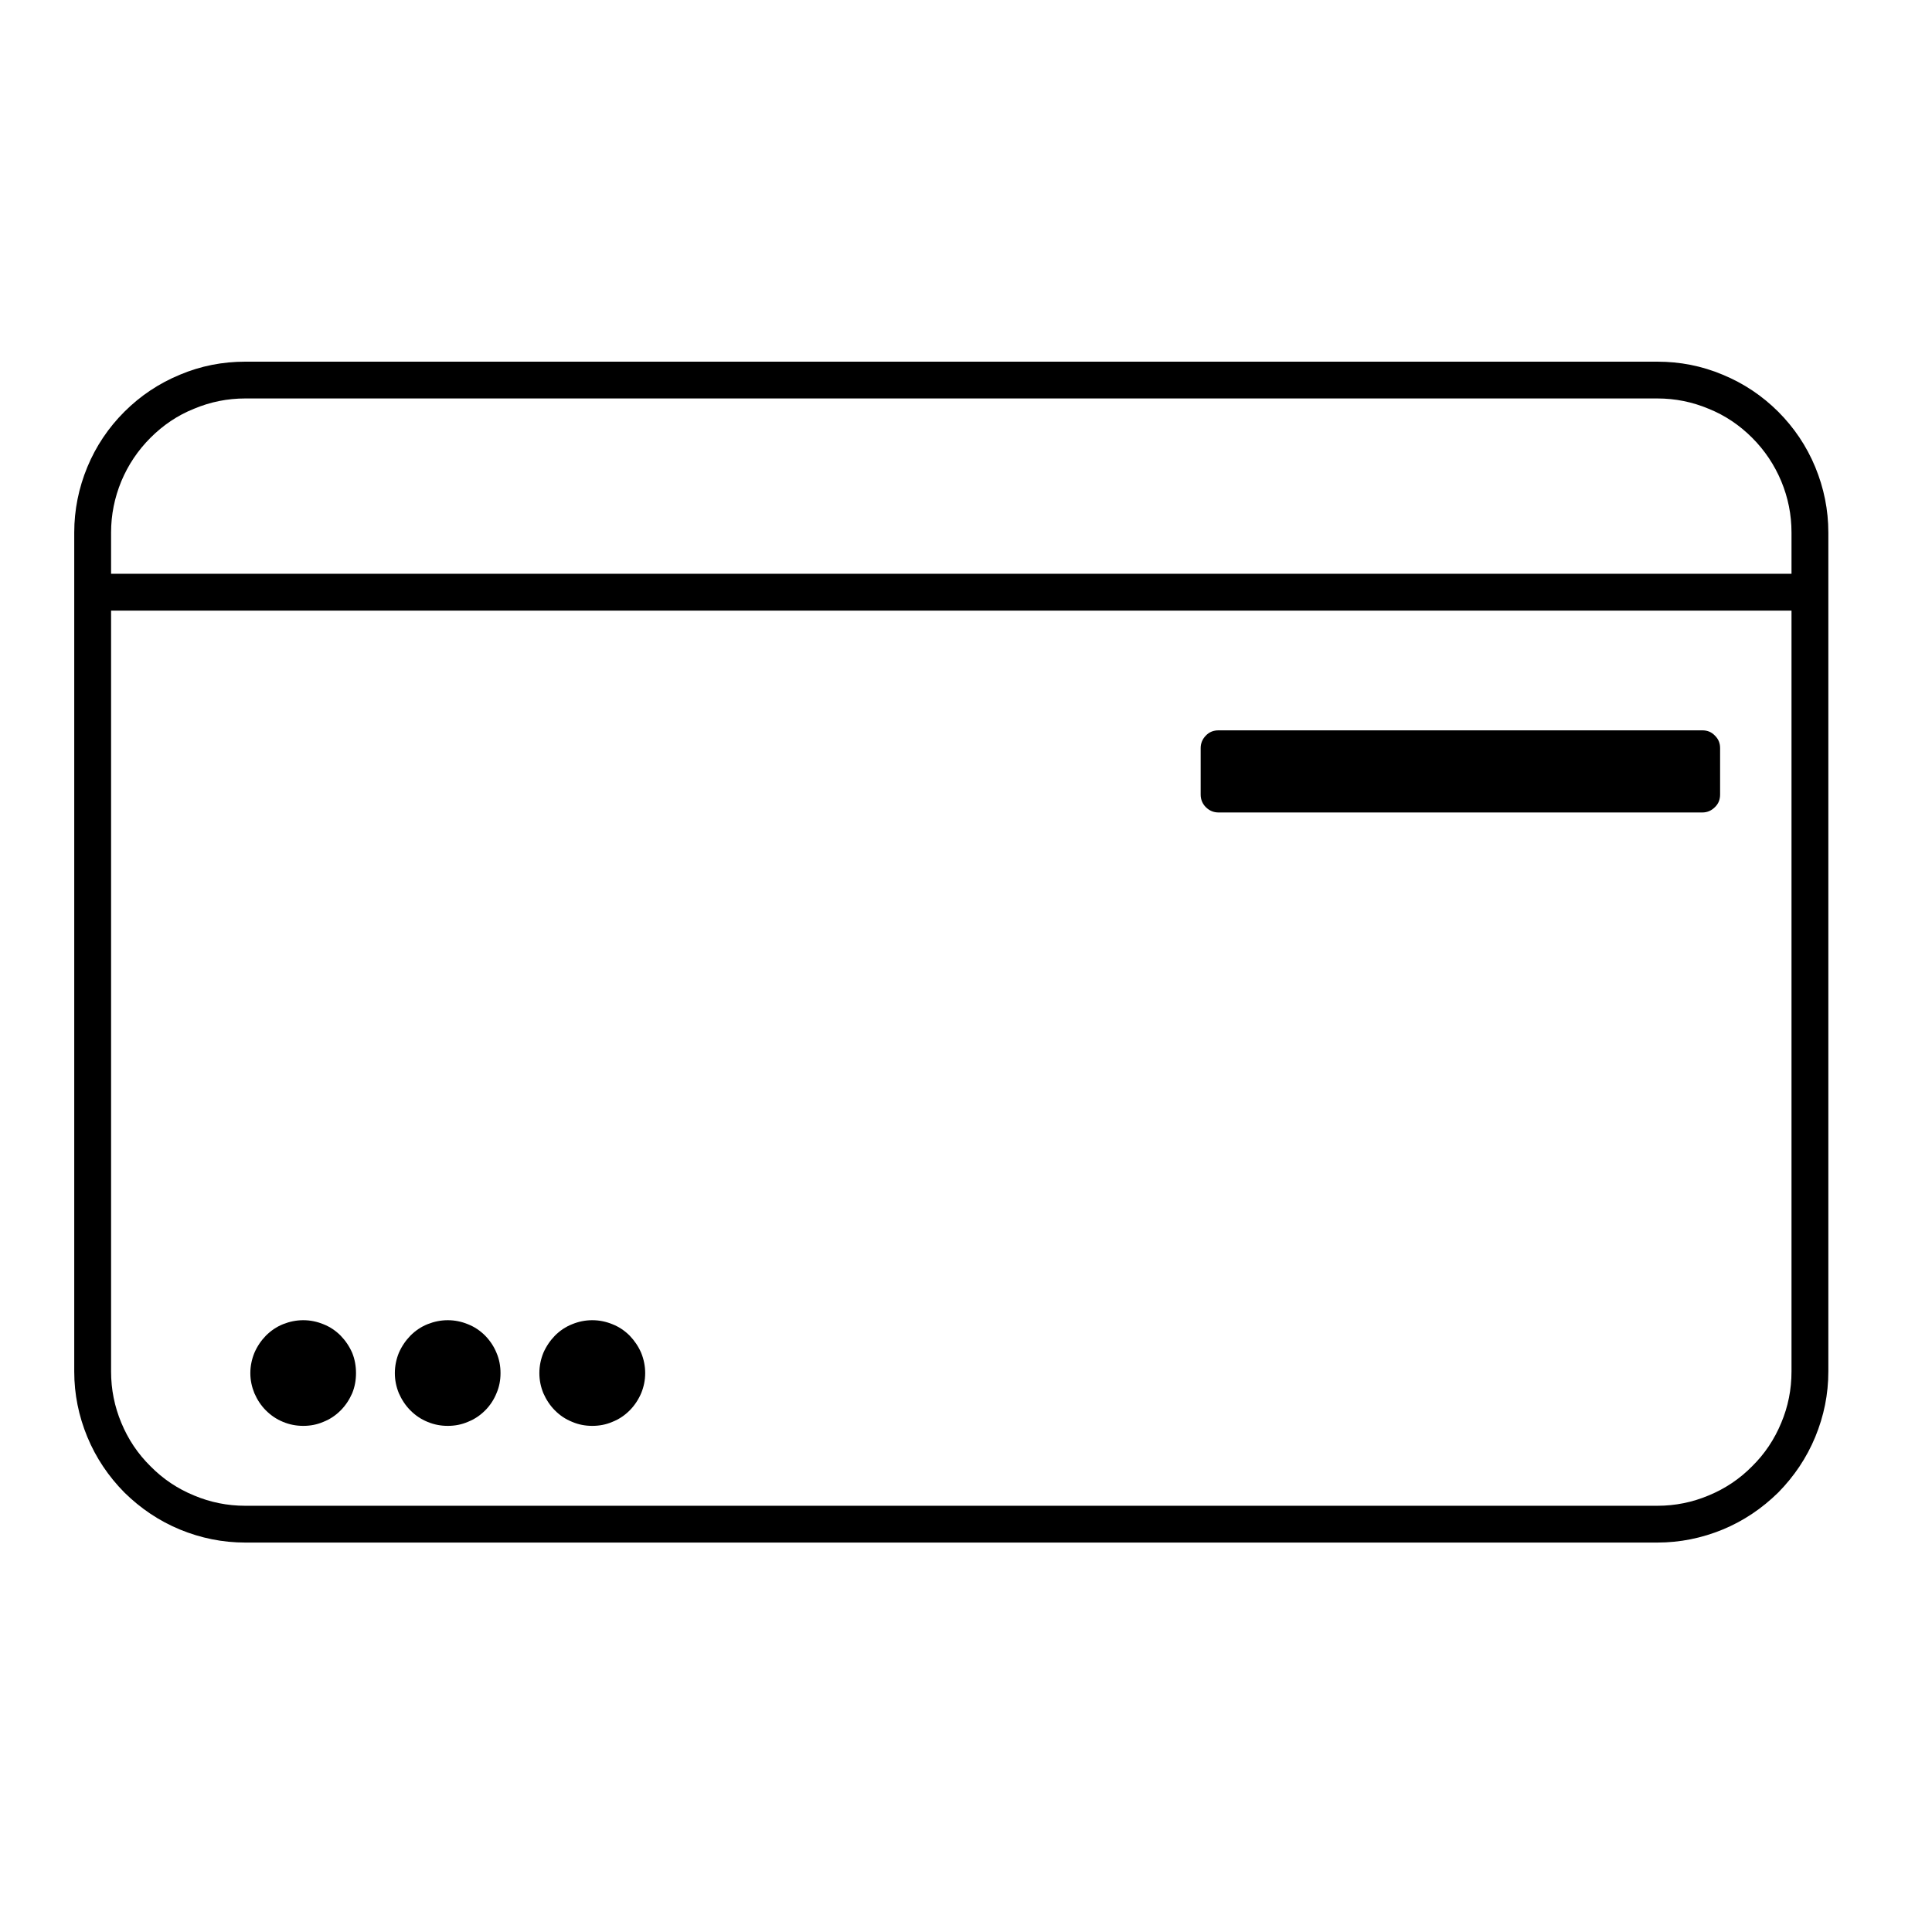
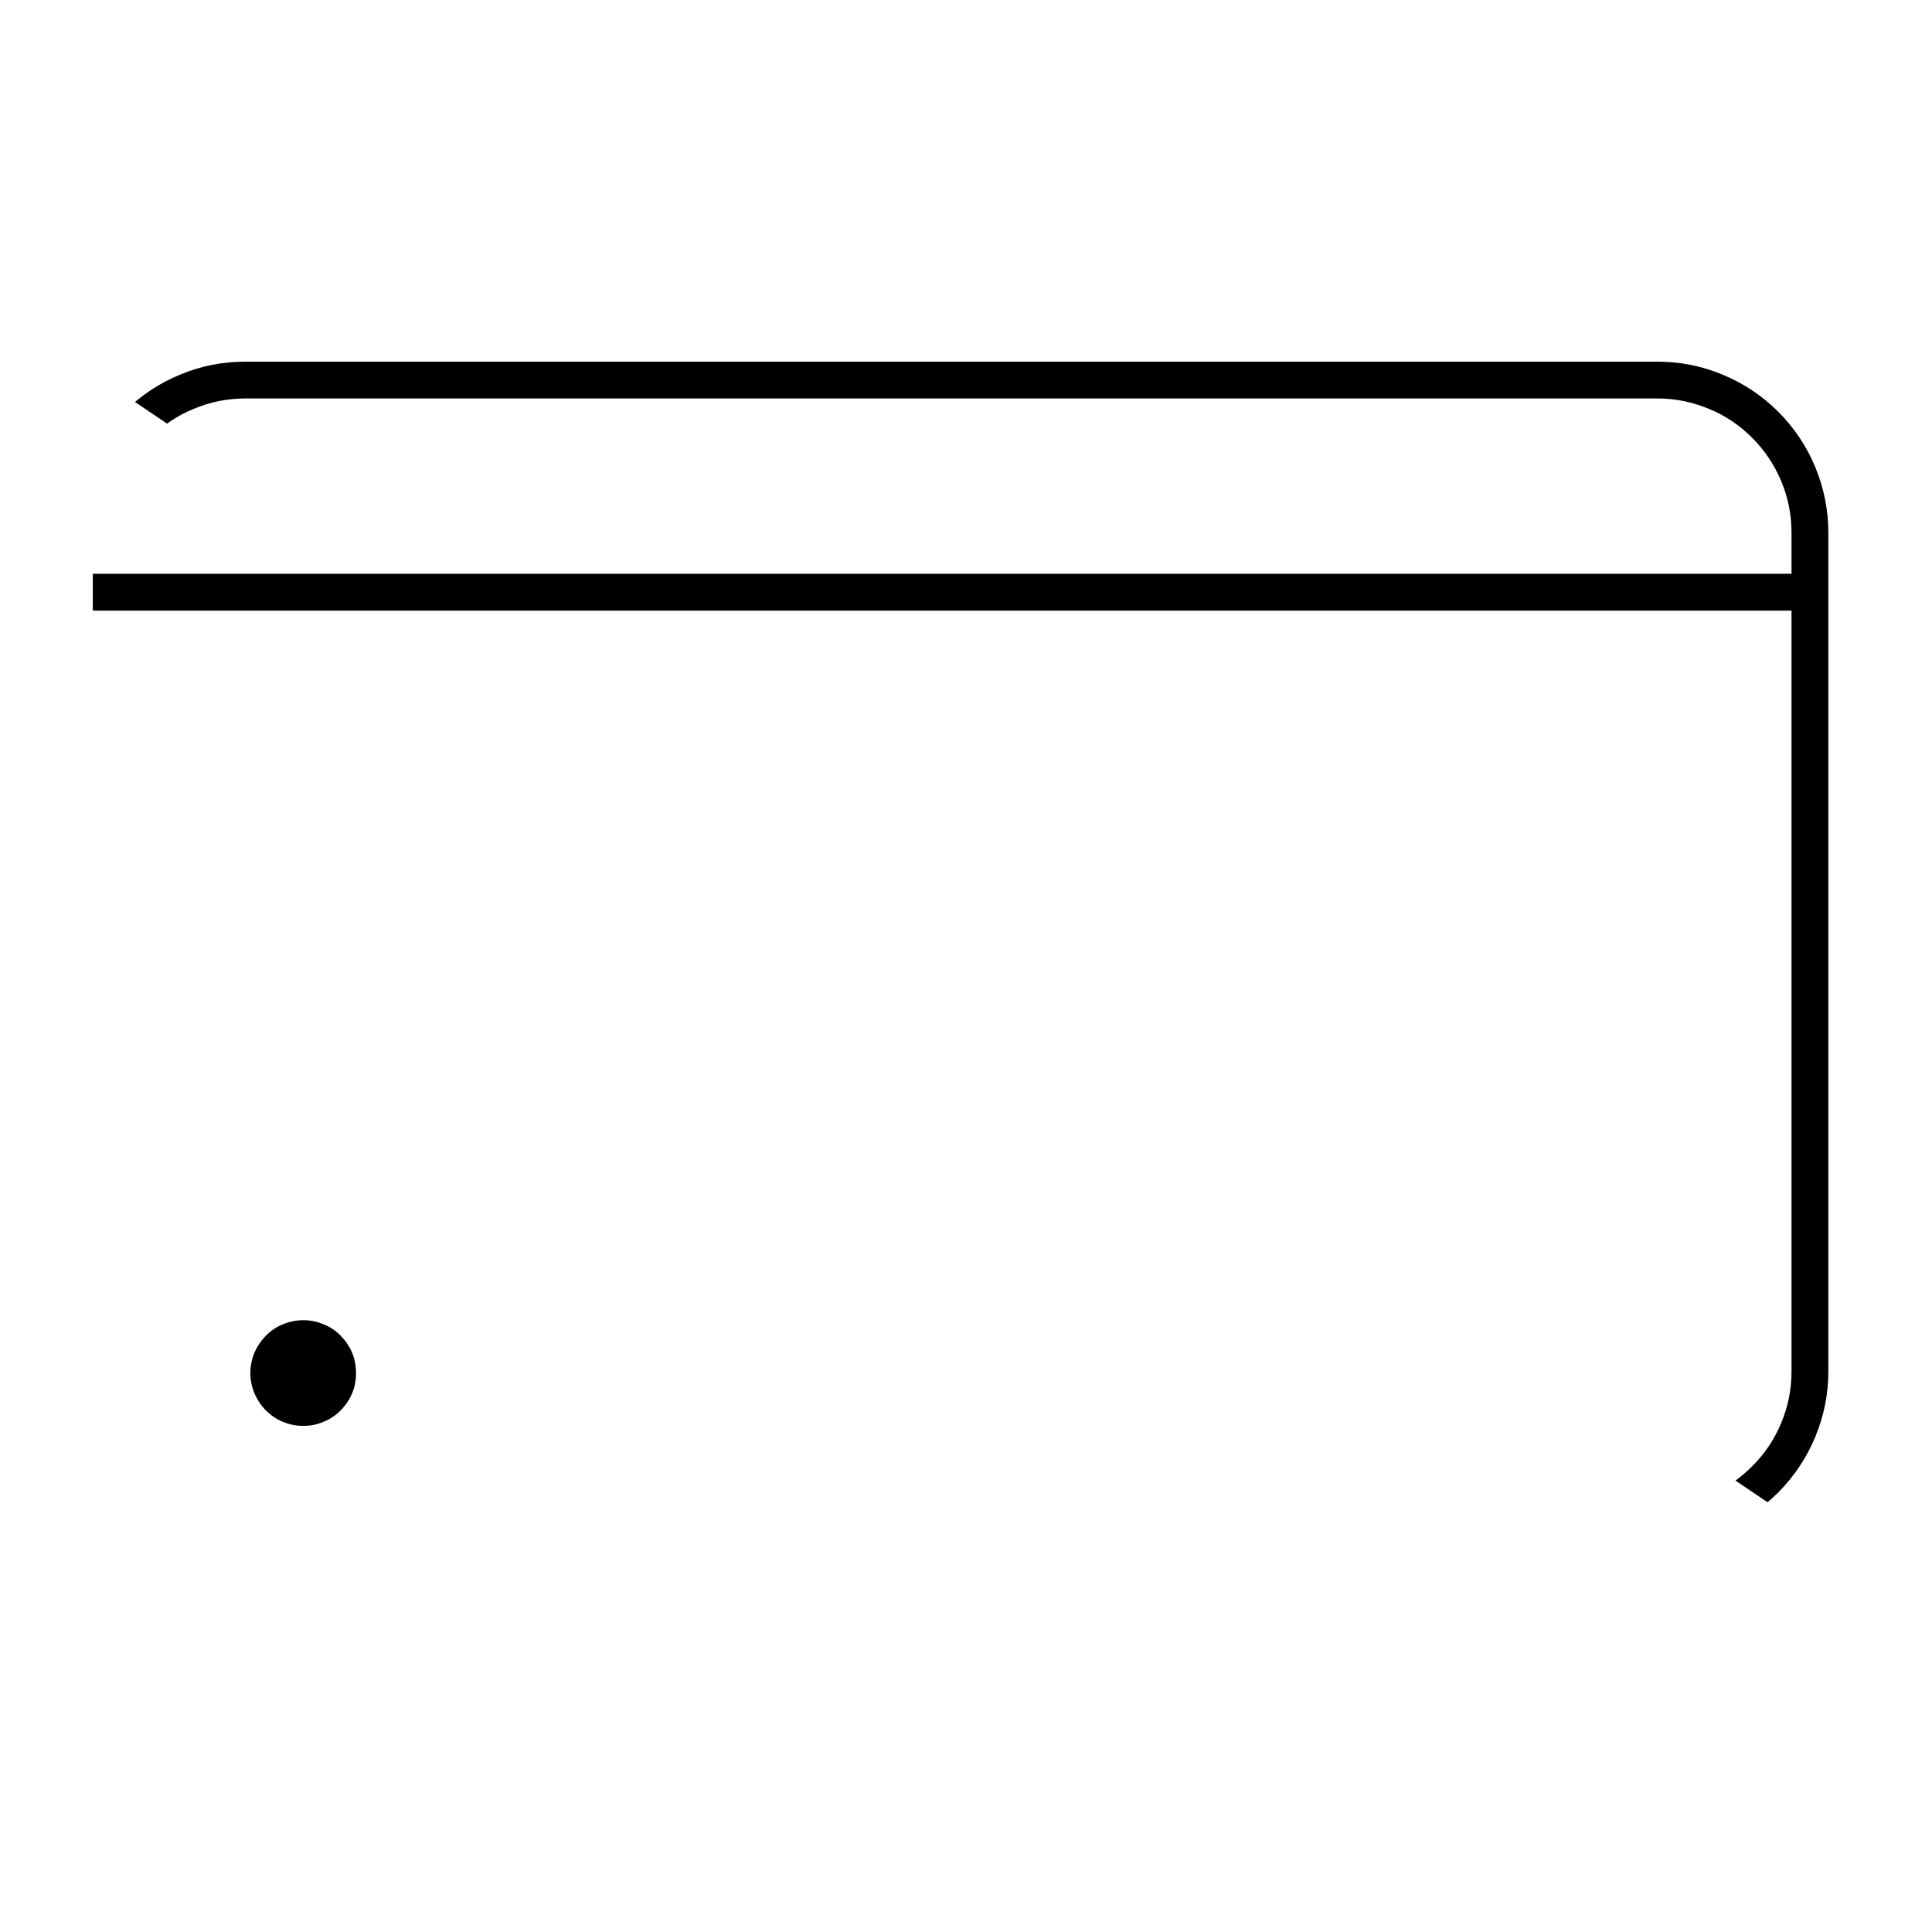
<svg xmlns="http://www.w3.org/2000/svg" width="50" zoomAndPan="magnify" viewBox="0 0 37.5 37.5" height="50" preserveAspectRatio="xMidYMid meet" version="1.0">
  <defs>
    <clipPath id="93b509498b">
-       <path d="M 1.441 7.008 L 35.488 7.008 L 35.488 29.953 L 1.441 29.953 Z M 1.441 7.008 " clip-rule="nonzero" />
+       <path d="M 1.441 7.008 L 35.488 7.008 L 35.488 29.953 Z M 1.441 7.008 " clip-rule="nonzero" />
    </clipPath>
    <clipPath id="f4a53b3ec9">
      <path d="M 1.441 11 L 35.488 11 L 35.488 12 L 1.441 12 Z M 1.441 11 " clip-rule="nonzero" />
    </clipPath>
  </defs>
  <g clip-path="url(#93b509498b)">
    <path fill="#000000" d="M 32.168 29.941 L 4.762 29.941 C 4.32 29.941 3.898 29.855 3.492 29.688 C 3.086 29.52 2.727 29.277 2.414 28.969 C 2.105 28.656 1.863 28.297 1.695 27.891 C 1.527 27.484 1.441 27.062 1.441 26.621 L 1.441 10.336 C 1.441 9.898 1.527 9.473 1.695 9.066 C 1.863 8.66 2.105 8.301 2.414 7.992 C 2.727 7.68 3.086 7.441 3.492 7.273 C 3.898 7.102 4.32 7.02 4.762 7.02 L 32.168 7.02 C 32.609 7.02 33.031 7.102 33.438 7.273 C 33.844 7.441 34.203 7.68 34.516 7.992 C 34.824 8.301 35.066 8.66 35.234 9.066 C 35.402 9.473 35.488 9.898 35.488 10.336 L 35.488 26.621 C 35.488 27.062 35.402 27.484 35.234 27.891 C 35.066 28.297 34.824 28.656 34.516 28.969 C 34.203 29.277 33.844 29.52 33.438 29.688 C 33.031 29.855 32.609 29.941 32.168 29.941 Z M 4.762 7.734 C 4.414 7.734 4.082 7.801 3.766 7.934 C 3.445 8.062 3.164 8.254 2.922 8.496 C 2.676 8.742 2.488 9.023 2.355 9.34 C 2.223 9.66 2.156 9.992 2.156 10.336 L 2.156 26.621 C 2.156 26.969 2.223 27.301 2.355 27.617 C 2.488 27.938 2.676 28.219 2.922 28.461 C 3.164 28.707 3.445 28.895 3.766 29.027 C 4.082 29.16 4.414 29.227 4.762 29.227 L 32.168 29.227 C 32.516 29.227 32.848 29.16 33.164 29.027 C 33.484 28.895 33.766 28.707 34.008 28.461 C 34.254 28.219 34.441 27.938 34.574 27.617 C 34.707 27.301 34.773 26.969 34.773 26.621 L 34.773 10.336 C 34.773 9.992 34.707 9.66 34.574 9.34 C 34.441 9.023 34.254 8.742 34.008 8.496 C 33.766 8.254 33.484 8.062 33.164 7.934 C 32.848 7.801 32.516 7.734 32.168 7.734 Z M 4.762 7.734 " fill-opacity="1" fill-rule="nonzero" />
  </g>
  <g clip-path="url(#f4a53b3ec9)">
    <path fill="#000000" d="M 1.801 11.137 L 35.129 11.137 L 35.129 11.852 L 1.801 11.852 Z M 1.801 11.137 " fill-opacity="1" fill-rule="nonzero" />
  </g>
-   <path fill="#000000" d="M 23.652 14.176 L 33.043 14.176 C 33.137 14.176 33.219 14.207 33.285 14.277 C 33.355 14.344 33.387 14.426 33.387 14.52 L 33.387 15.422 C 33.387 15.52 33.355 15.602 33.285 15.668 C 33.219 15.734 33.137 15.77 33.043 15.77 L 23.652 15.77 C 23.555 15.77 23.473 15.734 23.406 15.668 C 23.34 15.602 23.305 15.52 23.305 15.422 L 23.305 14.52 C 23.305 14.426 23.34 14.344 23.406 14.277 C 23.473 14.207 23.555 14.176 23.652 14.176 Z M 23.652 14.176 " fill-opacity="1" fill-rule="nonzero" />
  <path fill="#000000" d="M 6.91 26.652 C 6.91 26.789 6.887 26.918 6.836 27.043 C 6.781 27.168 6.707 27.281 6.613 27.375 C 6.516 27.473 6.406 27.547 6.277 27.598 C 6.152 27.652 6.023 27.676 5.887 27.676 C 5.75 27.676 5.621 27.652 5.492 27.598 C 5.367 27.547 5.258 27.473 5.16 27.375 C 5.066 27.281 4.992 27.168 4.938 27.043 C 4.887 26.918 4.859 26.789 4.859 26.652 C 4.859 26.516 4.887 26.383 4.938 26.258 C 4.992 26.133 5.066 26.023 5.16 25.926 C 5.258 25.828 5.367 25.754 5.492 25.703 C 5.621 25.652 5.75 25.625 5.887 25.625 C 6.023 25.625 6.152 25.652 6.277 25.703 C 6.406 25.754 6.516 25.828 6.613 25.926 C 6.707 26.023 6.781 26.133 6.836 26.258 C 6.887 26.383 6.91 26.516 6.91 26.652 Z M 6.91 26.652 " fill-opacity="1" fill-rule="nonzero" />
-   <path fill="#000000" d="M 9.715 26.652 C 9.715 26.789 9.691 26.918 9.637 27.043 C 9.586 27.168 9.512 27.281 9.418 27.375 C 9.32 27.473 9.211 27.547 9.082 27.598 C 8.957 27.652 8.828 27.676 8.691 27.676 C 8.555 27.676 8.426 27.652 8.297 27.598 C 8.172 27.547 8.062 27.473 7.965 27.375 C 7.871 27.281 7.797 27.168 7.742 27.043 C 7.691 26.918 7.664 26.789 7.664 26.652 C 7.664 26.516 7.691 26.383 7.742 26.258 C 7.797 26.133 7.871 26.023 7.965 25.926 C 8.062 25.828 8.172 25.754 8.297 25.703 C 8.426 25.652 8.555 25.625 8.691 25.625 C 8.828 25.625 8.957 25.652 9.082 25.703 C 9.211 25.754 9.32 25.828 9.418 25.926 C 9.512 26.023 9.586 26.133 9.637 26.258 C 9.691 26.383 9.715 26.516 9.715 26.652 Z M 9.715 26.652 " fill-opacity="1" fill-rule="nonzero" />
-   <path fill="#000000" d="M 12.523 26.652 C 12.523 26.789 12.496 26.918 12.445 27.043 C 12.391 27.168 12.316 27.281 12.223 27.375 C 12.125 27.473 12.016 27.547 11.887 27.598 C 11.762 27.652 11.633 27.676 11.496 27.676 C 11.359 27.676 11.23 27.652 11.105 27.598 C 10.977 27.547 10.867 27.473 10.77 27.375 C 10.676 27.281 10.602 27.168 10.547 27.043 C 10.496 26.918 10.469 26.789 10.469 26.652 C 10.469 26.516 10.496 26.383 10.547 26.258 C 10.602 26.133 10.676 26.023 10.77 25.926 C 10.867 25.828 10.977 25.754 11.105 25.703 C 11.23 25.652 11.359 25.625 11.496 25.625 C 11.633 25.625 11.762 25.652 11.887 25.703 C 12.016 25.754 12.125 25.828 12.223 25.926 C 12.316 26.023 12.391 26.133 12.445 26.258 C 12.496 26.383 12.523 26.516 12.523 26.652 Z M 12.523 26.652 " fill-opacity="1" fill-rule="nonzero" />
</svg>